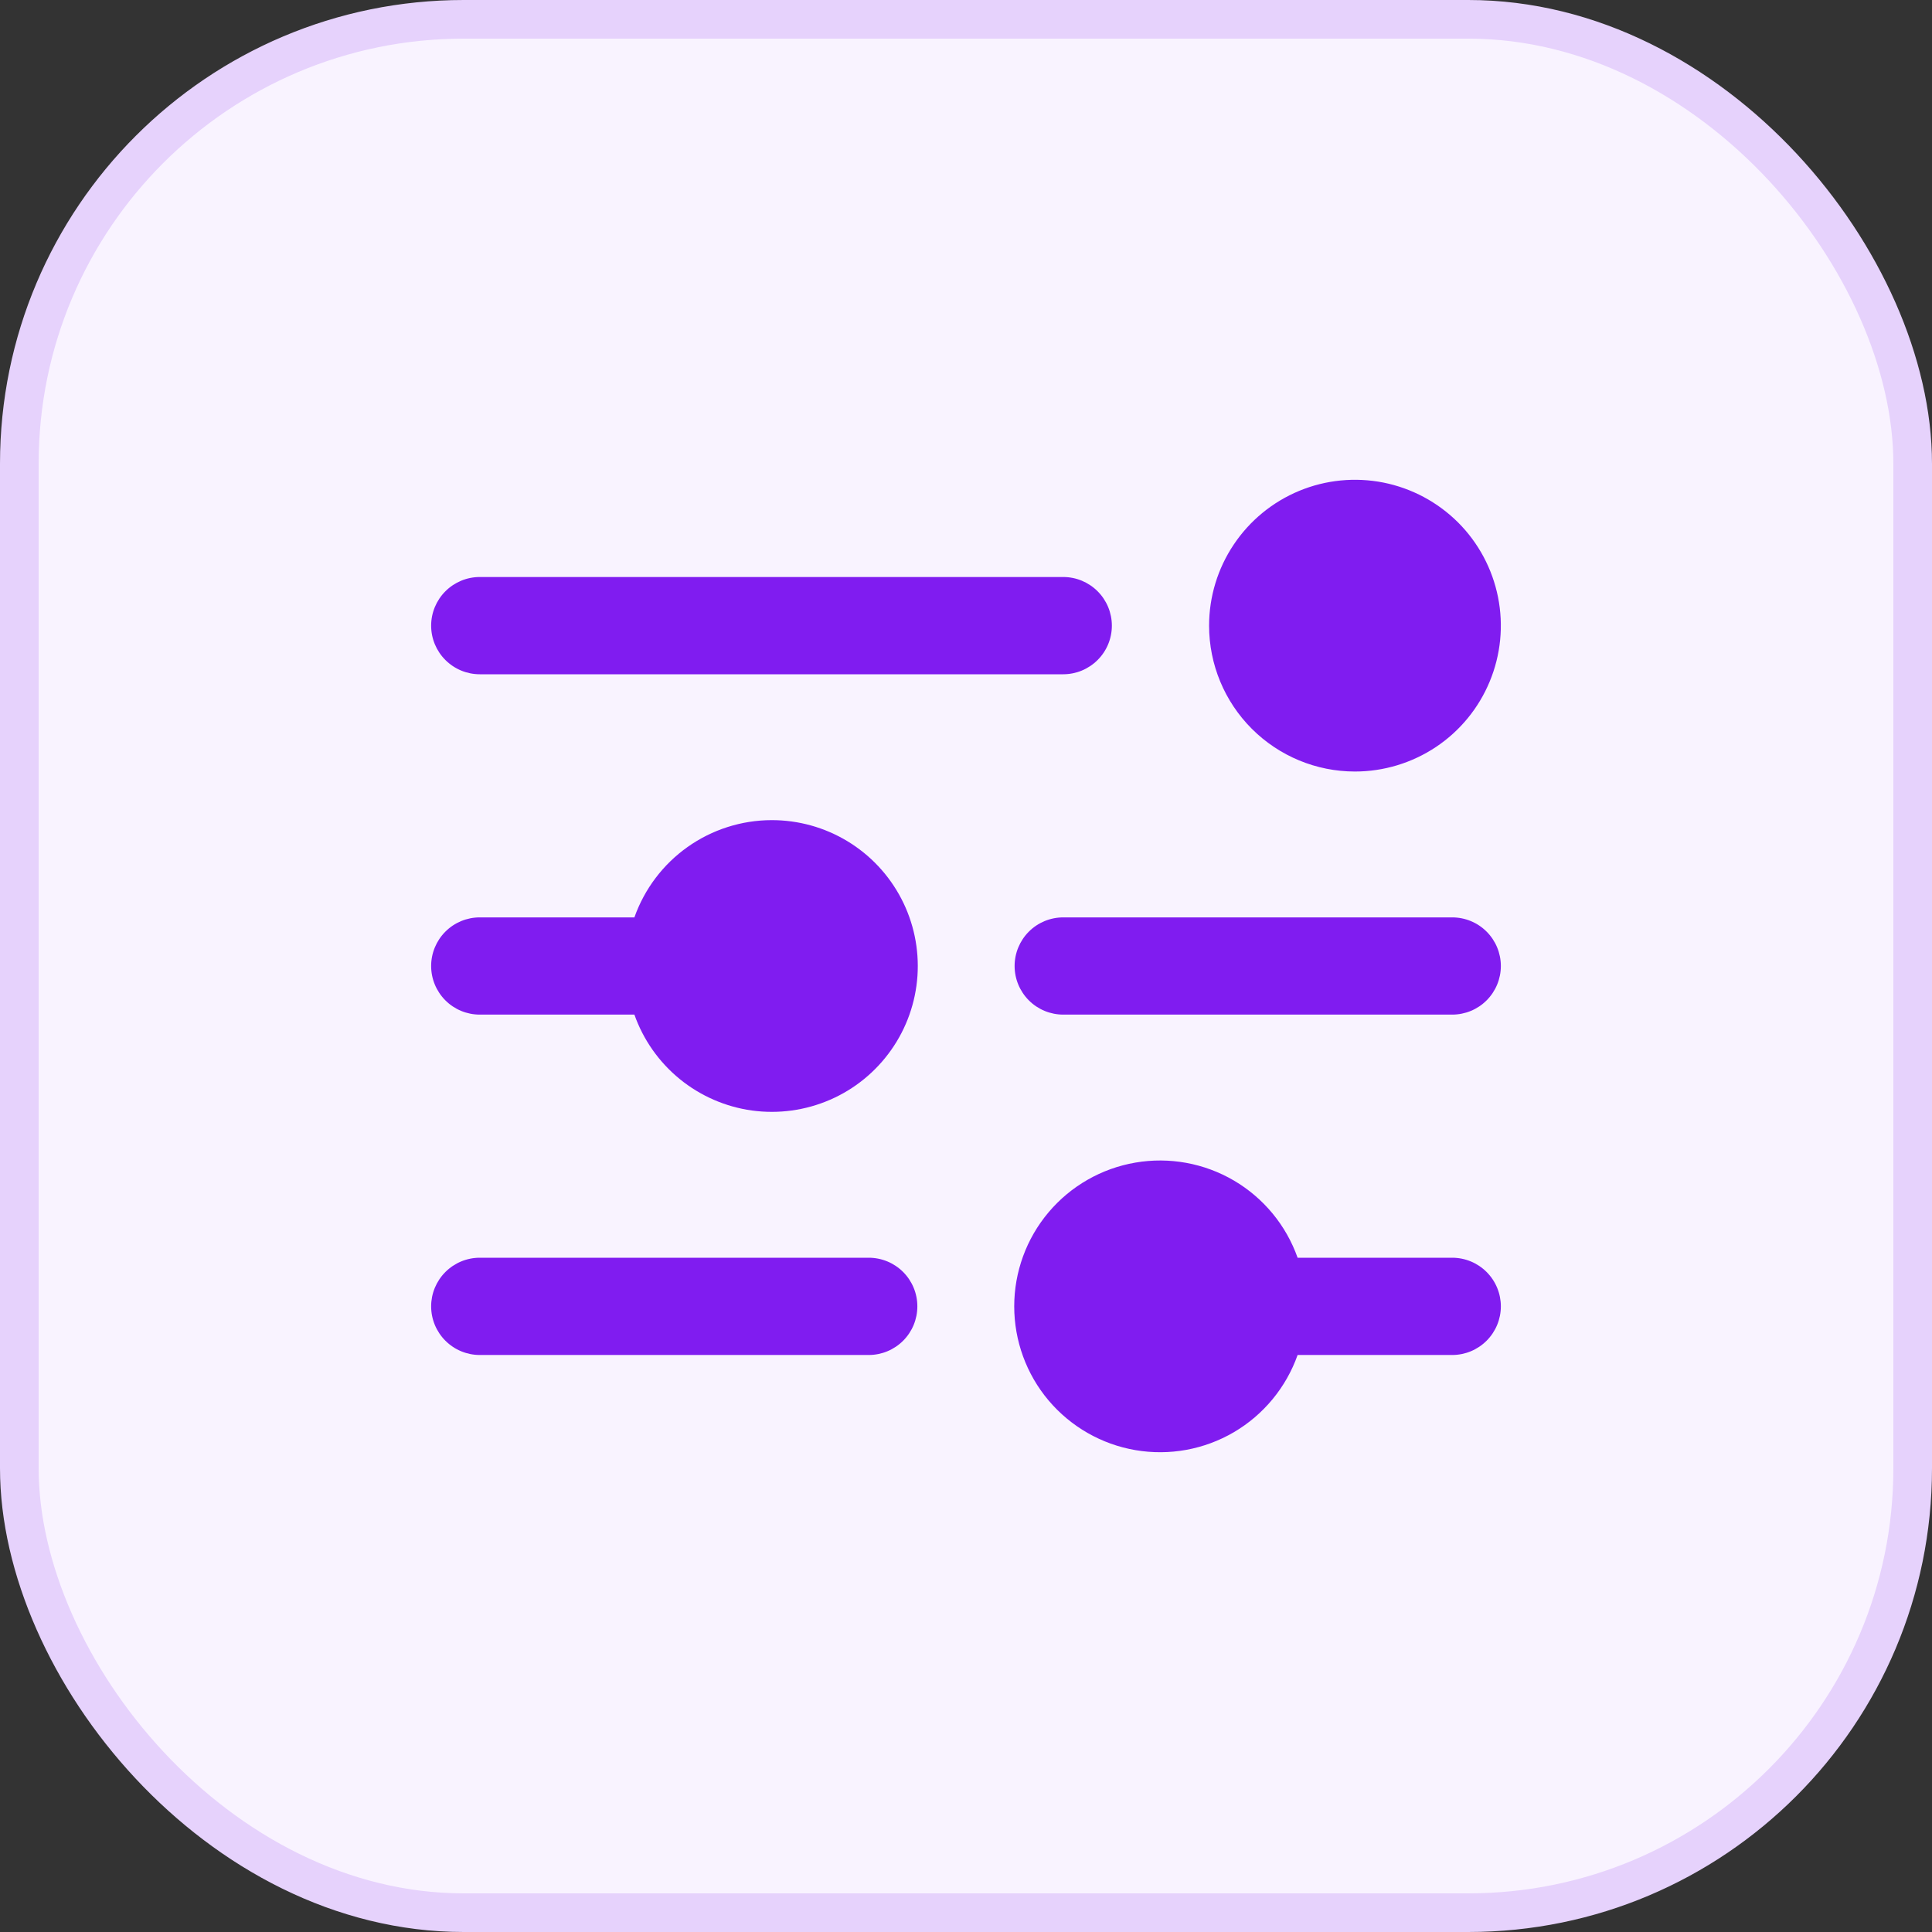
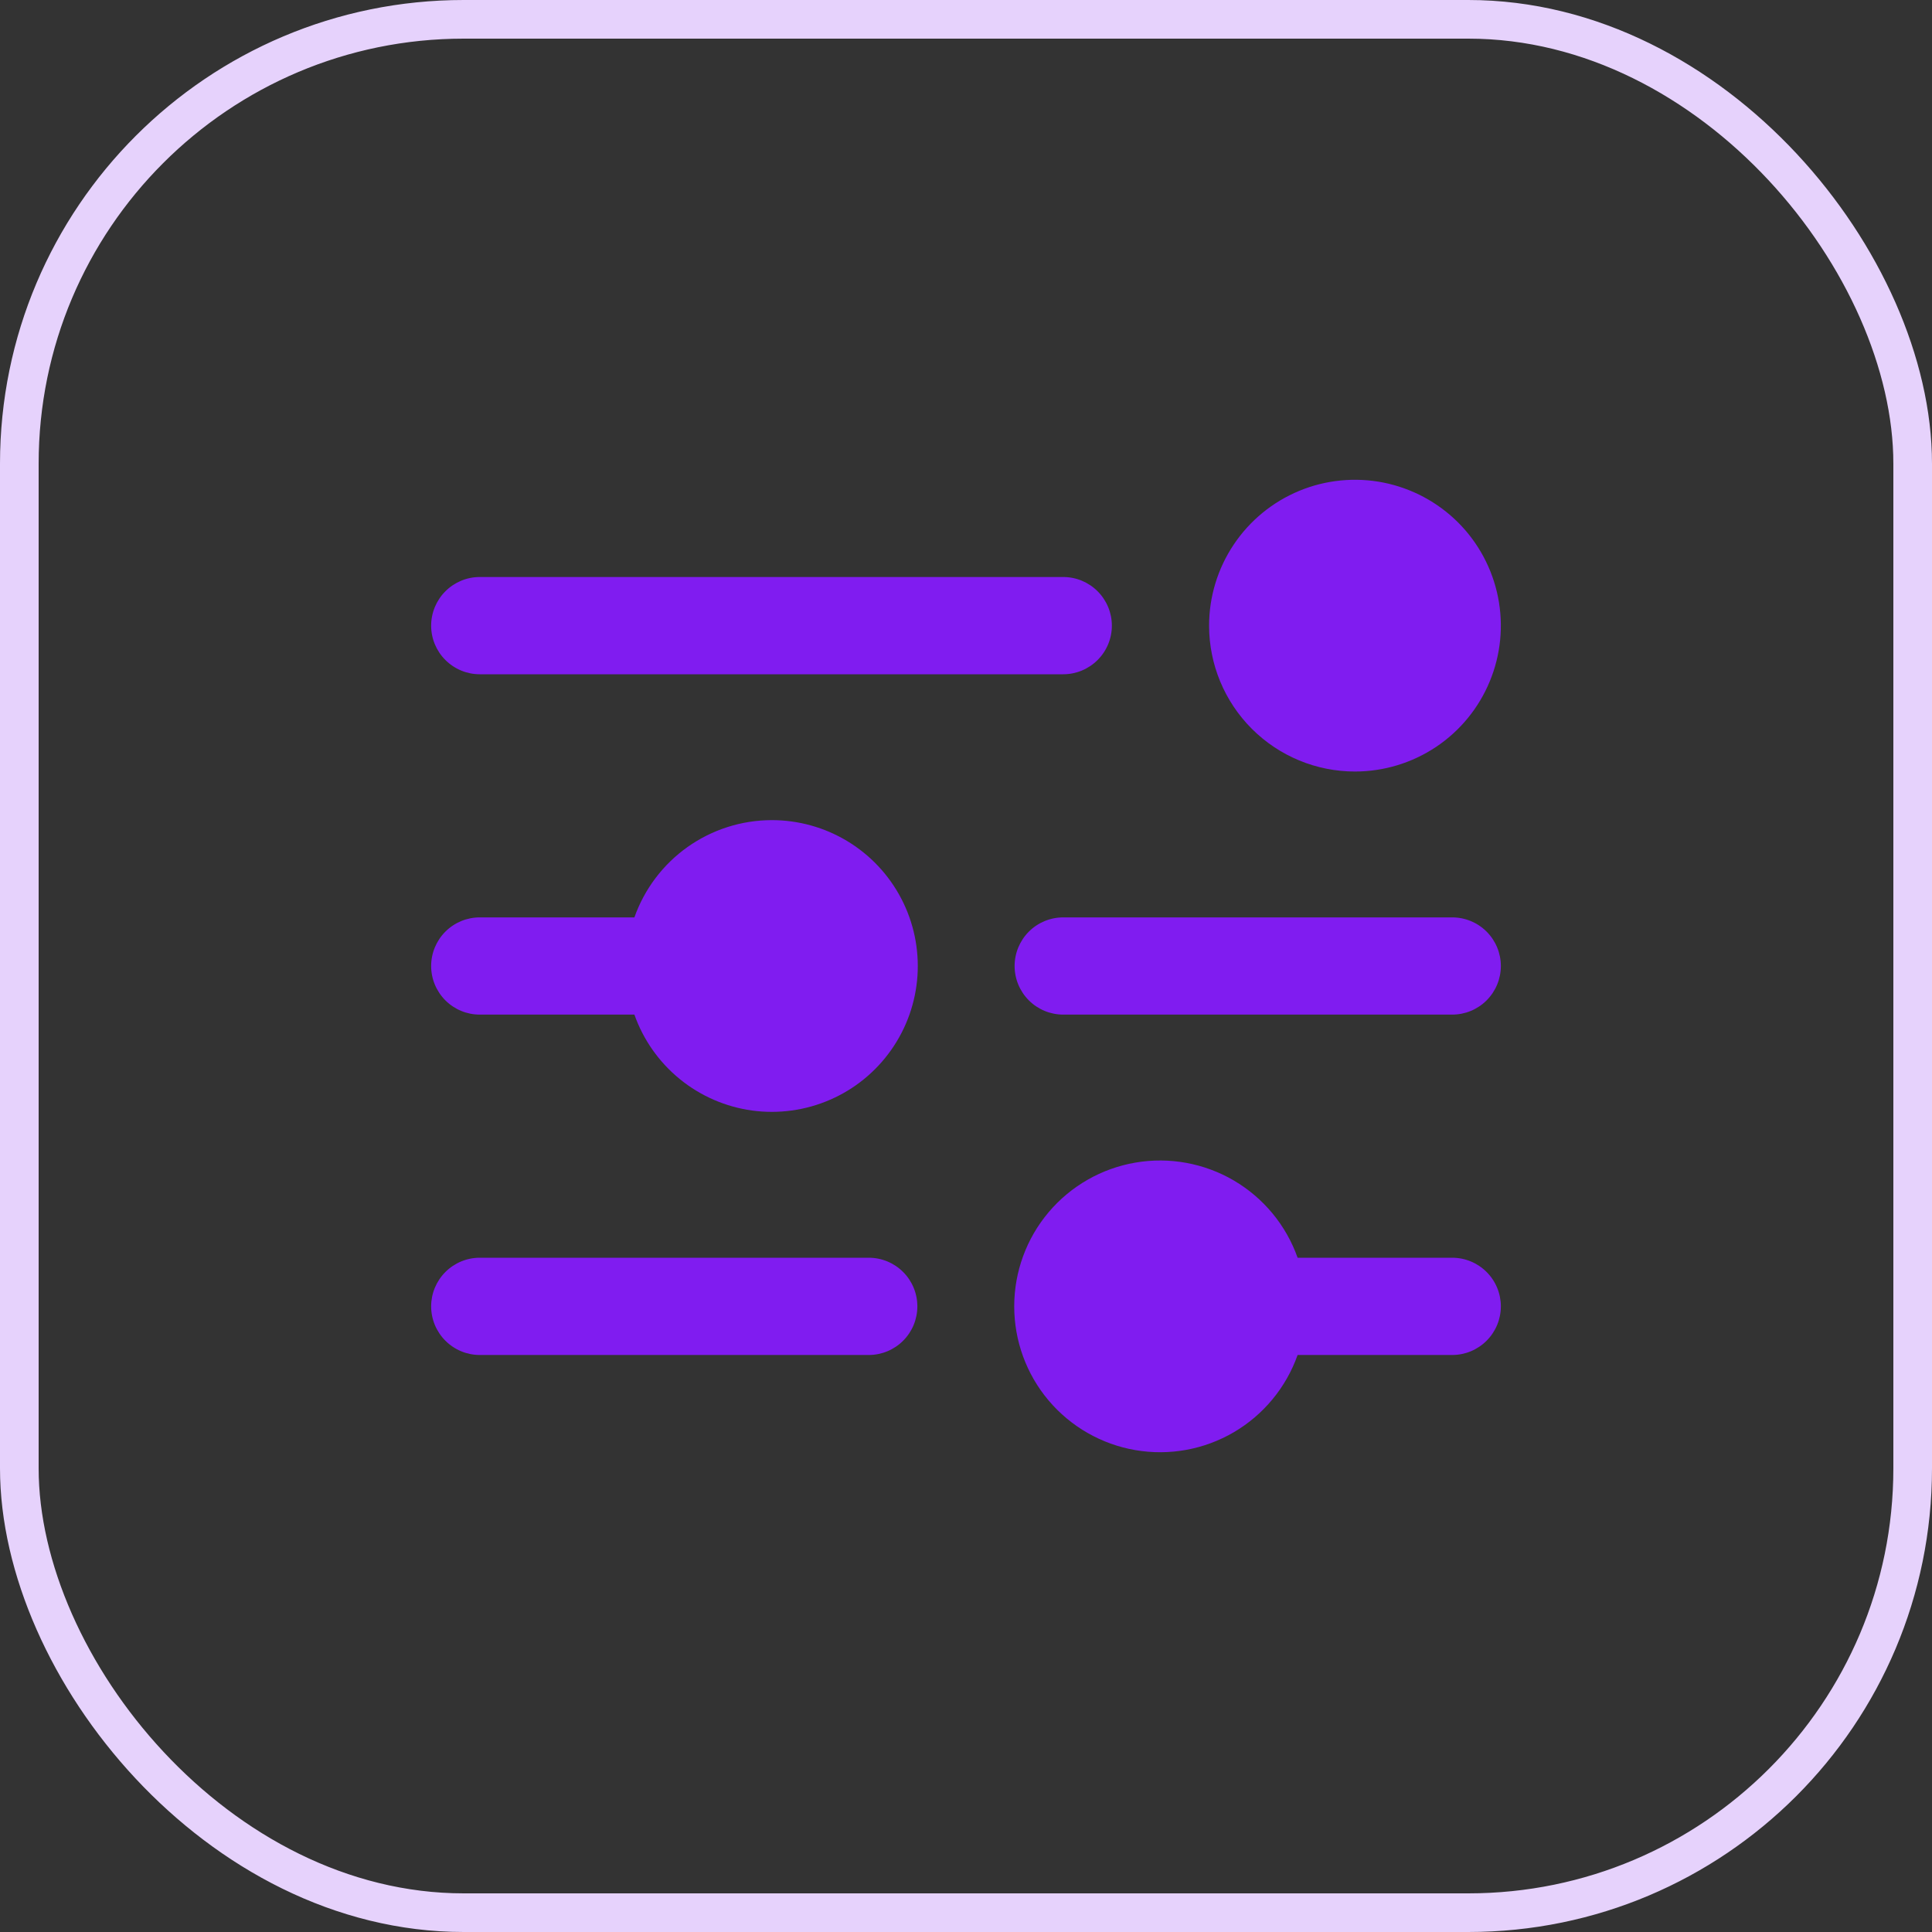
<svg xmlns="http://www.w3.org/2000/svg" width="50" height="50" viewBox="0 0 50 50" fill="none">
  <rect x="0" y="0" width="50" height="50" fill="#333333" stroke="none" />
-   <rect x="0.5" y="0.5" width="49" height="49" rx="11.5" fill="#F9F3FF" />
  <rect x="0.5" y="0.5" width="49" height="49" rx="11.5" stroke="#E6D2FC" />
  <path d="M31.291 16.192C31.291 15.445 31.513 14.715 31.928 14.095C32.343 13.474 32.932 12.99 33.622 12.704C34.312 12.418 35.071 12.344 35.803 12.489C36.535 12.635 37.208 12.995 37.736 13.522C38.264 14.05 38.623 14.723 38.769 15.455C38.915 16.188 38.84 16.947 38.554 17.636C38.269 18.326 37.785 18.916 37.164 19.331C36.543 19.745 35.813 19.967 35.066 19.967C34.065 19.967 33.105 19.569 32.397 18.861C31.689 18.153 31.291 17.193 31.291 16.192ZM12.416 17.45H27.517C27.85 17.45 28.17 17.317 28.406 17.081C28.642 16.846 28.775 16.526 28.775 16.192C28.775 15.858 28.642 15.538 28.406 15.302C28.17 15.066 27.85 14.933 27.517 14.933H12.416C12.083 14.933 11.763 15.066 11.527 15.302C11.291 15.538 11.158 15.858 11.158 16.192C11.158 16.526 11.291 16.846 11.527 17.081C11.763 17.317 12.083 17.45 12.416 17.45ZM19.966 21.225C19.188 21.227 18.429 21.47 17.793 21.921C17.158 22.371 16.678 23.008 16.418 23.742H12.416C12.083 23.742 11.763 23.874 11.527 24.11C11.291 24.346 11.158 24.666 11.158 25C11.158 25.334 11.291 25.654 11.527 25.89C11.763 26.126 12.083 26.258 12.416 26.258H16.418C16.649 26.911 17.055 27.488 17.592 27.926C18.128 28.363 18.775 28.645 19.461 28.74C20.147 28.834 20.846 28.738 21.481 28.462C22.116 28.187 22.663 27.741 23.062 27.175C23.462 26.609 23.697 25.944 23.744 25.253C23.79 24.562 23.646 23.872 23.326 23.258C23.006 22.643 22.524 22.129 21.931 21.77C21.339 21.412 20.659 21.223 19.966 21.225ZM37.583 23.742H27.517C27.183 23.742 26.863 23.874 26.627 24.11C26.391 24.346 26.258 24.666 26.258 25C26.258 25.334 26.391 25.654 26.627 25.89C26.863 26.126 27.183 26.258 27.517 26.258H37.583C37.917 26.258 38.237 26.126 38.473 25.89C38.709 25.654 38.842 25.334 38.842 25C38.842 24.666 38.709 24.346 38.473 24.11C38.237 23.874 37.917 23.742 37.583 23.742ZM22.483 32.55H12.416C12.083 32.55 11.763 32.683 11.527 32.919C11.291 33.155 11.158 33.475 11.158 33.808C11.158 34.142 11.291 34.462 11.527 34.698C11.763 34.934 12.083 35.067 12.416 35.067H22.483C22.817 35.067 23.137 34.934 23.373 34.698C23.609 34.462 23.741 34.142 23.741 33.808C23.741 33.475 23.609 33.155 23.373 32.919C23.137 32.683 22.817 32.55 22.483 32.55ZM37.583 32.55H33.582C33.285 31.71 32.701 31.003 31.933 30.552C31.165 30.102 30.262 29.937 29.384 30.088C28.507 30.238 27.71 30.694 27.136 31.375C26.562 32.056 26.248 32.918 26.248 33.808C26.248 34.699 26.562 35.561 27.136 36.242C27.71 36.922 28.507 37.379 29.384 37.529C30.262 37.68 31.165 37.515 31.933 37.065C32.701 36.614 33.285 35.906 33.582 35.067H37.583C37.917 35.067 38.237 34.934 38.473 34.698C38.709 34.462 38.842 34.142 38.842 33.808C38.842 33.475 38.709 33.155 38.473 32.919C38.237 32.683 37.917 32.55 37.583 32.55Z" fill="#801CF0" />
</svg>